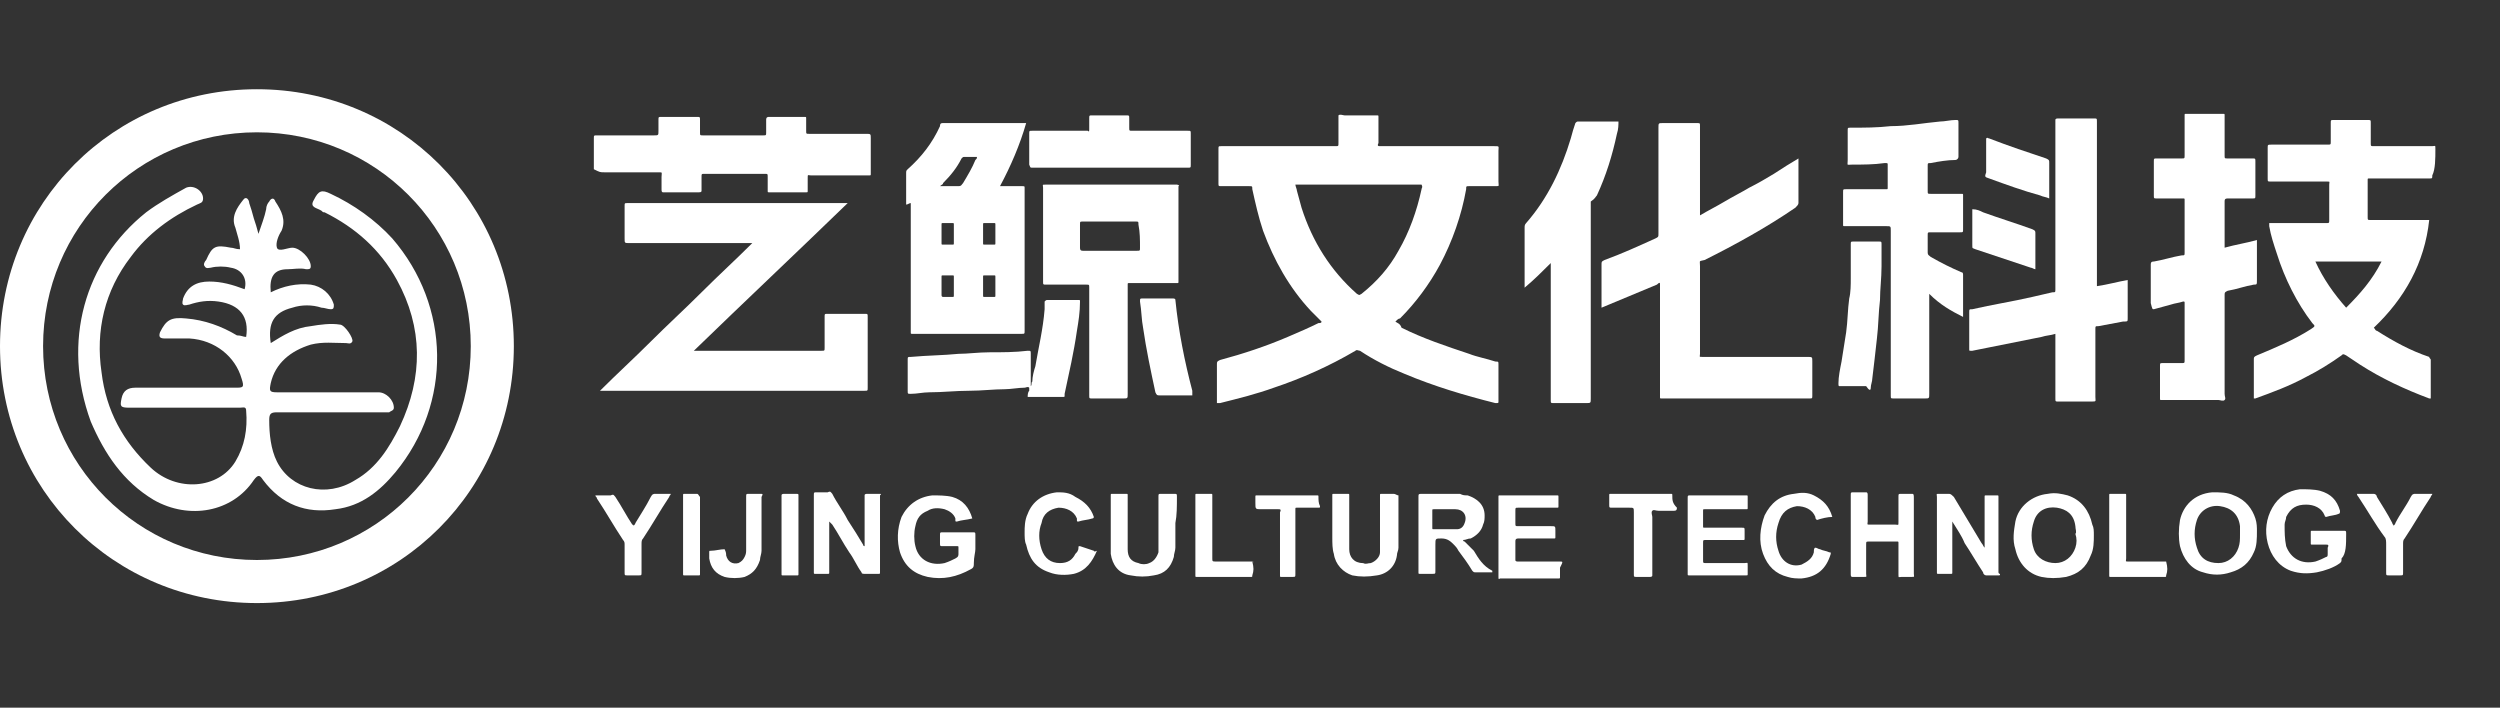
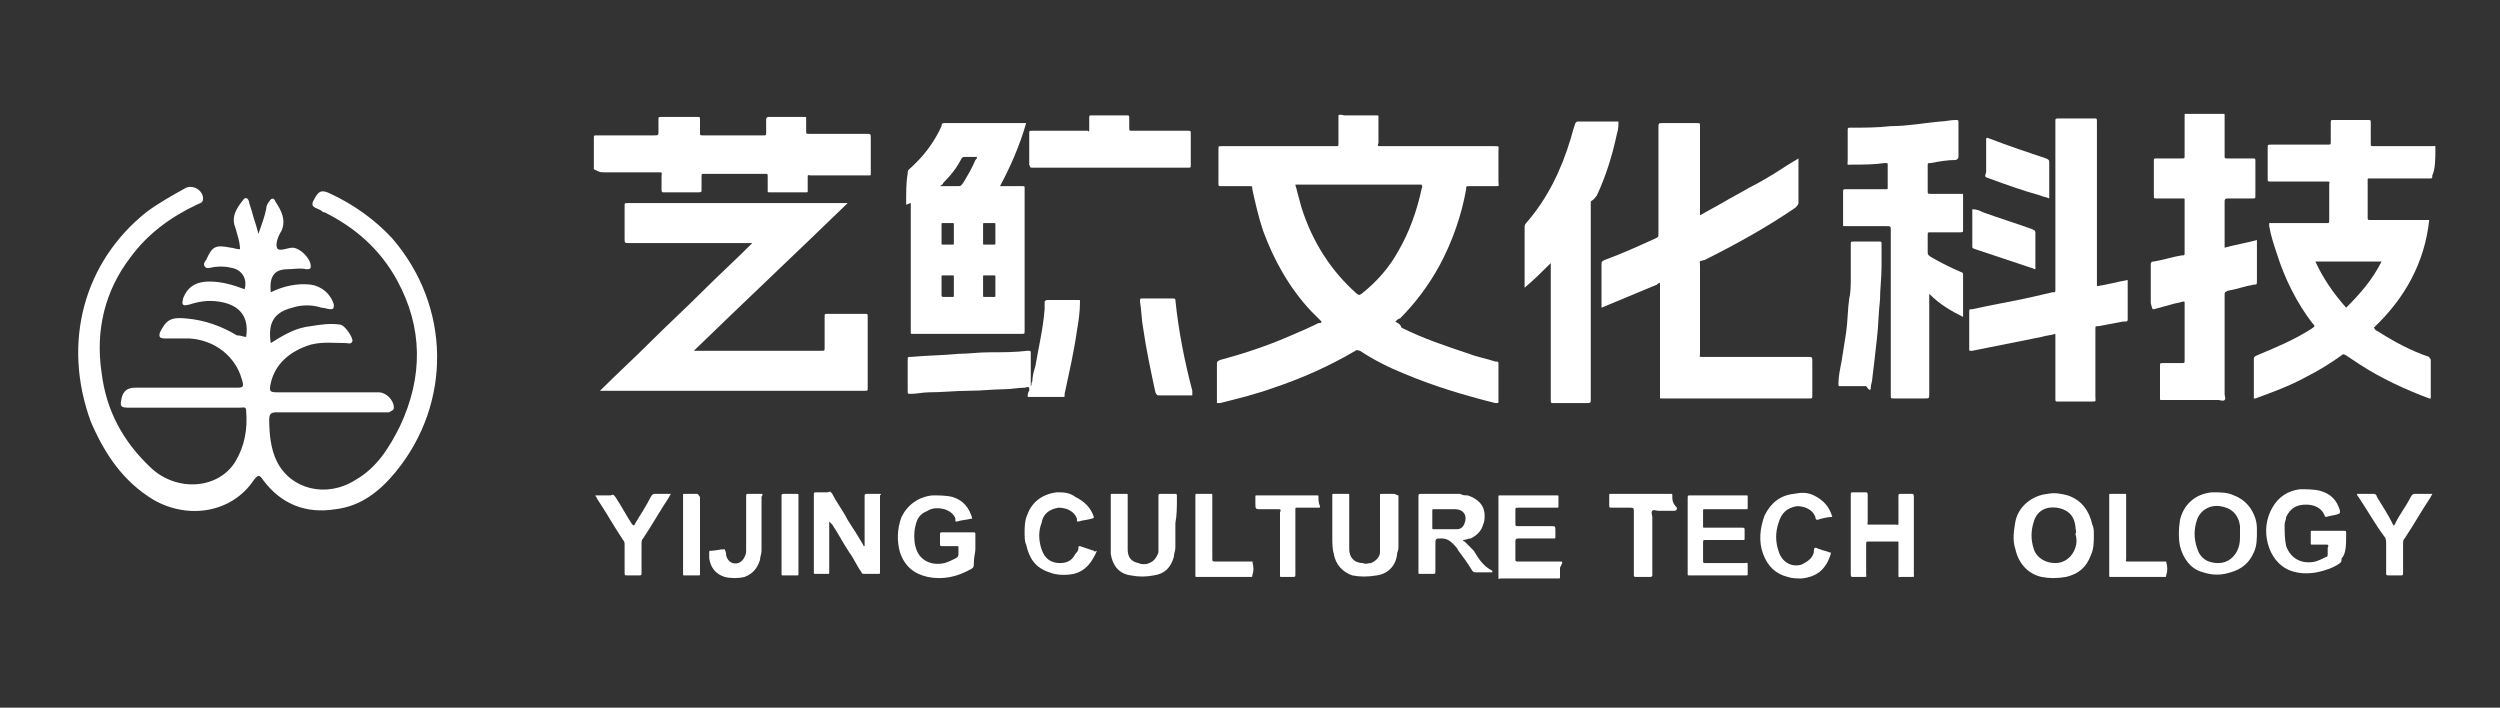
<svg xmlns="http://www.w3.org/2000/svg" version="1.1" id="图层_1" x="0px" y="0px" viewBox="0 0 162.5 46" style="enable-background:new 0 0 162.5 46;" xml:space="preserve">
  <rect x="0" y="0" width="162.5" height="46" fill="#333333" stroke="none" />
  <style type="text/css">
	.st0{fill:#FFFFFF;}
</style>
  <g>
    <g>
      <path class="st0" d="M97.1,9.5c-2.4,0-4.8,0-7.2,0c-0.1,0-0.1,0-0.2,0c-0.1,0-0.2,0-0.1-0.2c0-0.3,0-0.6,0-1c0-0.2,0-0.5,0-0.7    c0-0.1,0-0.1-0.1-0.1c-0.1,0-0.1,0-0.2,0c-0.6,0-1.3,0-1.9,0c-0.1,0-0.3-0.1-0.4,0C87,7.7,87,7.9,87,8c0,0.4,0,0.9,0,1.3    c0,0.2,0,0.2-0.2,0.2c0,0-0.1,0-0.1,0h-3.4c-1.3,0-2.6,0-3.9,0c-0.2,0-0.2,0-0.2,0.2c0,0.7,0,1.5,0,2.2c0,0.2,0,0.2,0.2,0.2    c0.6,0,1.2,0,1.8,0c0.2,0,0.2,0,0.2,0.2c0.2,0.9,0.4,1.8,0.7,2.7c0.7,1.9,1.7,3.7,3.1,5.2c0.2,0.2,0.5,0.5,0.7,0.7    c0,0.1-0.1,0.1-0.2,0.1c-0.6,0.3-1.3,0.6-2,0.9c-1.4,0.6-2.9,1.1-4.4,1.5c-0.2,0.1-0.2,0.1-0.2,0.3c0,0.8,0,1.5,0,2.3    c0,0.1,0,0.1,0,0.2c0.1,0,0.1,0,0.2,0c1.2-0.3,2.4-0.6,3.5-1c1.8-0.6,3.6-1.4,5.3-2.4c0.1-0.1,0.2,0,0.3,0    c0.9,0.6,1.9,1.1,2.9,1.5c1.9,0.8,3.9,1.4,5.9,1.9c0.2,0,0.2,0,0.2-0.1c0-0.8,0-1.6,0-2.4c0-0.2,0-0.2-0.2-0.2    c-0.6-0.2-1.2-0.3-1.7-0.5c-1.5-0.5-3-1-4.4-1.7C91,21,90.8,21,90.7,20.9c0.1-0.1,0.2-0.2,0.3-0.2c1-1,1.9-2.2,2.6-3.5    c0.8-1.5,1.4-3.2,1.7-4.9c0-0.2,0-0.2,0.2-0.2c0.6,0,1.2,0,1.7,0c0.3,0,0.2,0,0.2-0.3c0-0.7,0-1.4,0-2C97.4,9.5,97.5,9.5,97.1,9.5    z M92.4,12.3c-0.3,1.4-0.8,2.8-1.5,4c-0.6,1.1-1.4,2-2.4,2.8c-0.2,0.1-0.1,0.1-0.3,0c-1.7-1.5-2.9-3.4-3.6-5.6    c-0.1-0.4-0.2-0.7-0.3-1.1c0-0.1-0.1-0.3-0.1-0.4h8.2C92.5,12.2,92.4,12.2,92.4,12.3z" />
      <path class="st0" d="M158.3,9.7c0-0.3,0-0.2-0.2-0.2c-1.3,0-2.5,0-3.8,0c-0.2,0-0.2,0-0.2-0.2c0-0.4,0-0.8,0-1.3    c0-0.2,0-0.2-0.2-0.2c-0.7,0-1.5,0-2.2,0c-0.2,0-0.2,0-0.2,0.2c0,0.4,0,0.8,0,1.2c0,0.2,0,0.2-0.2,0.2h-3.6c-0.3,0-0.3,0-0.3,0.2    c0,0.7,0,1.3,0,2c0,0.2,0,0.2,0.2,0.2c0,0,0.1,0,0.1,0c1.2,0,2.3,0,3.5,0c0.3,0,0.2,0,0.2,0.2c0,0.6,0,1.1,0,1.7    c0,0.2,0,0.4,0,0.6c0,0.2,0,0.2-0.2,0.2c0,0-0.1,0-0.1,0c-1.1,0-2.3,0-3.4,0c-0.1,0-0.2,0-0.2,0c0,0.1,0,0.1,0,0.2    c0.1,0.6,0.3,1.2,0.5,1.8c0.5,1.6,1.3,3.2,2.3,4.5c0.2,0.2,0.2,0.2-0.1,0.4c-1.1,0.7-2.3,1.2-3.5,1.7c-0.2,0.1-0.2,0.1-0.2,0.3    c0,0.8,0,1.5,0,2.3c0,0.1,0,0.1,0,0.2c0,0,0.1,0,0.1,0c1.1-0.4,2.2-0.8,3.3-1.4c0.8-0.4,1.6-0.9,2.3-1.4c0.1-0.1,0.1-0.1,0.3,0    c0.3,0.2,0.6,0.4,0.9,0.6c1.4,0.9,2.9,1.6,4.5,2.2c0,0,0.1,0,0.1,0c0,0,0,0,0,0c0-0.8,0-1.7,0-2.5c0-0.1-0.1-0.1-0.1-0.2    c-1.2-0.4-2.3-1-3.4-1.7c-0.1,0-0.1-0.1-0.2-0.2c2-1.9,3.3-4.2,3.6-7c-0.1,0-0.2,0-0.3,0c-1.2,0-2.3,0-3.5,0c-0.2,0-0.2,0-0.2-0.2    c0-0.6,0-1.3,0-1.9c0-0.2,0-0.3,0-0.5c0-0.1,0-0.1,0.1-0.1c0.1,0,0.1,0,0.2,0c1.2,0,2.5,0,3.7,0c0.2,0,0.2,0,0.2-0.2    C158.3,11,158.3,10.3,158.3,9.7z M154.8,17c-0.6,1.2-1.4,2.1-2.3,3c-0.8-0.9-1.5-1.9-2-3H154.8z" />
      <path class="st0" d="M56.1,25.4c0,0,0.1,0,0.1,0c0.2,0,0.2,0,0.2-0.2c0-1.5,0-3.1,0-4.6c0-0.2,0-0.2-0.2-0.2c-0.8,0-1.6,0-2.4,0    c-0.2,0-0.2,0-0.2,0.2c0,0.7,0,1.3,0,2c0,0.2,0,0.2-0.2,0.2c0,0,0,0-0.1,0c-2.7,0-5.3,0-8,0c-0.1,0-0.1,0-0.2,0c0,0,0,0,0,0    c3.3-3.2,6.7-6.4,10-9.6c0,0,0,0,0,0c-0.1,0-0.2,0-0.3,0c-4.4,0-8.8,0-13.2,0c-0.3,0-0.5,0-0.8,0c-0.2,0-0.2,0-0.2,0.2    c0,0.7,0,1.4,0,2.1c0,0.3,0,0.3,0.3,0.3c2.6,0,5.1,0,7.7,0c0.1,0,0.2,0,0.3,0c-1.1,1.1-2.2,2.1-3.3,3.2c-1.1,1.1-2.2,2.1-3.3,3.2    c-1.1,1.1-2.2,2.1-3.3,3.2c0.1,0,0.2,0,0.3,0C44.8,25.4,50.4,25.4,56.1,25.4z" />
      <path class="st0" d="M107.9,18.5c0,2.4,0,4.7,0,7.1c0,0.1,0,0.1,0,0.2c0,0.1,0,0.1,0.1,0.1c0,0,0.1,0,0.1,0c3.2,0,6.4,0,9.5,0    c0.2,0,0.2,0,0.2-0.2c0-0.7,0-1.5,0-2.2c0-0.3,0-0.3-0.3-0.3c-2.3,0-4.5,0-6.8,0c-0.3,0-0.2,0-0.2-0.2c0,0,0,0,0-0.1    c0-1.9,0-3.7,0-5.6c0-0.4-0.1-0.3,0.3-0.4c2-1,4-2.1,5.9-3.4c0.1-0.1,0.2-0.2,0.2-0.3c0-0.9,0-1.8,0-2.7c0-0.1,0-0.1,0-0.2    c-0.5,0.3-1,0.6-1.6,1c-0.5,0.3-1,0.6-1.6,0.9c-0.5,0.3-1.1,0.6-1.6,0.9c-0.5,0.3-1.1,0.6-1.6,0.9c0-0.1,0-0.2,0-0.3    c0-1.8,0-3.7,0-5.5c0-0.2,0-0.2-0.2-0.2c-0.7,0-1.5,0-2.2,0c-0.3,0-0.3,0-0.3,0.3c0,2.3,0,4.6,0,6.9c0,0.2,0,0.2-0.2,0.3    c-1.1,0.5-2.2,1-3.3,1.4c-0.2,0.1-0.2,0.1-0.2,0.3c0,0.9,0,1.7,0,2.6c0,0,0,0.1,0,0.2c1.2-0.5,2.4-1,3.6-1.5    C107.9,18.3,107.9,18.4,107.9,18.5z" />
-       <path class="st0" d="M58.9,13.2c0,0,0,0.1,0,0.1c0.1,0,0.2-0.1,0.3-0.1v8.2c0,0.1,0,0.1,0,0.2c0,0.1,0,0.1,0.1,0.1    c0,0,0.1,0,0.1,0h7c0.2,0,0.2,0,0.2-0.2v-9.2c0,0,0-0.1,0-0.1c0-0.1,0-0.1-0.2-0.1c-0.4,0-0.8,0-1.2,0c-0.1,0-0.1,0-0.2,0    c0.7-1.3,1.3-2.7,1.7-4.1c-0.1,0-0.1,0-0.1,0c-1.8,0-3.5,0-5.3,0c-0.1,0-0.2,0-0.2,0.2c-0.5,1.1-1.2,2-2.1,2.8    c-0.1,0.1-0.1,0.1-0.1,0.3C58.9,11.8,58.9,12.5,58.9,13.2z M63.9,14.6c0-0.1,0-0.1,0.1-0.1c0.2,0,0.4,0,0.6,0c0.1,0,0.1,0,0.1,0.1    c0,0.2,0,0.4,0,0.6c0,0.2,0,0.4,0,0.6c0,0.1,0,0.1-0.1,0.1c-0.2,0-0.4,0-0.6,0c-0.1,0-0.1,0-0.1-0.1C63.9,15.4,63.9,15,63.9,14.6z     M63.9,18c0-0.1,0-0.1,0.1-0.1c0.2,0,0.4,0,0.6,0c0.1,0,0.1,0,0.1,0.1c0,0.2,0,0.4,0,0.6c0,0.2,0,0.4,0,0.6c0,0.1,0,0.1-0.1,0.1    c-0.2,0-0.4,0-0.6,0c-0.1,0-0.1,0-0.1-0.1C63.9,18.8,63.9,18.4,63.9,18z M61.3,11.9c0.5-0.5,0.9-1,1.2-1.6    c0.1-0.1,0.1-0.1,0.2-0.1c0.3,0,0.5,0,0.8,0c0,0.1,0,0.1-0.1,0.2c-0.2,0.5-0.5,1-0.8,1.5c-0.1,0.1-0.1,0.2-0.3,0.2    c-0.4,0-0.8,0-1.2,0C61.2,12,61.3,12,61.3,11.9z M61.2,14.6c0-0.1,0-0.1,0.1-0.1c0.2,0,0.4,0,0.6,0c0.1,0,0.1,0,0.1,0.1    c0,0.2,0,0.4,0,0.6c0,0.2,0,0.4,0,0.6c0,0.1,0,0.1-0.1,0.1c-0.2,0-0.4,0-0.6,0c-0.1,0-0.1,0-0.1-0.1C61.2,15.4,61.2,15,61.2,14.6z     M61.2,18.6c0-0.2,0-0.4,0-0.6c0-0.1,0-0.1,0.1-0.1c0.2,0,0.4,0,0.6,0c0.1,0,0.1,0,0.1,0.1c0,0.4,0,0.8,0,1.2c0,0.1,0,0.1-0.1,0.1    c-0.2,0-0.4,0-0.6,0c-0.1,0-0.1-0.1-0.1-0.1C61.2,19,61.2,18.8,61.2,18.6z" />
+       <path class="st0" d="M58.9,13.2c0,0,0,0.1,0,0.1c0.1,0,0.2-0.1,0.3-0.1v8.2c0,0.1,0,0.1,0,0.2c0,0.1,0,0.1,0.1,0.1    c0,0,0.1,0,0.1,0h7c0.2,0,0.2,0,0.2-0.2v-9.2c0,0,0-0.1,0-0.1c0-0.1,0-0.1-0.2-0.1c-0.4,0-0.8,0-1.2,0c-0.1,0-0.1,0-0.2,0    c0.7-1.3,1.3-2.7,1.7-4.1c-1.8,0-3.5,0-5.3,0c-0.1,0-0.2,0-0.2,0.2c-0.5,1.1-1.2,2-2.1,2.8    c-0.1,0.1-0.1,0.1-0.1,0.3C58.9,11.8,58.9,12.5,58.9,13.2z M63.9,14.6c0-0.1,0-0.1,0.1-0.1c0.2,0,0.4,0,0.6,0c0.1,0,0.1,0,0.1,0.1    c0,0.2,0,0.4,0,0.6c0,0.2,0,0.4,0,0.6c0,0.1,0,0.1-0.1,0.1c-0.2,0-0.4,0-0.6,0c-0.1,0-0.1,0-0.1-0.1C63.9,15.4,63.9,15,63.9,14.6z     M63.9,18c0-0.1,0-0.1,0.1-0.1c0.2,0,0.4,0,0.6,0c0.1,0,0.1,0,0.1,0.1c0,0.2,0,0.4,0,0.6c0,0.2,0,0.4,0,0.6c0,0.1,0,0.1-0.1,0.1    c-0.2,0-0.4,0-0.6,0c-0.1,0-0.1,0-0.1-0.1C63.9,18.8,63.9,18.4,63.9,18z M61.3,11.9c0.5-0.5,0.9-1,1.2-1.6    c0.1-0.1,0.1-0.1,0.2-0.1c0.3,0,0.5,0,0.8,0c0,0.1,0,0.1-0.1,0.2c-0.2,0.5-0.5,1-0.8,1.5c-0.1,0.1-0.1,0.2-0.3,0.2    c-0.4,0-0.8,0-1.2,0C61.2,12,61.3,12,61.3,11.9z M61.2,14.6c0-0.1,0-0.1,0.1-0.1c0.2,0,0.4,0,0.6,0c0.1,0,0.1,0,0.1,0.1    c0,0.2,0,0.4,0,0.6c0,0.2,0,0.4,0,0.6c0,0.1,0,0.1-0.1,0.1c-0.2,0-0.4,0-0.6,0c-0.1,0-0.1,0-0.1-0.1C61.2,15.4,61.2,15,61.2,14.6z     M61.2,18.6c0-0.2,0-0.4,0-0.6c0-0.1,0-0.1,0.1-0.1c0.2,0,0.4,0,0.6,0c0.1,0,0.1,0,0.1,0.1c0,0.4,0,0.8,0,1.2c0,0.1,0,0.1-0.1,0.1    c-0.2,0-0.4,0-0.6,0c-0.1,0-0.1-0.1-0.1-0.1C61.2,19,61.2,18.8,61.2,18.6z" />
      <path class="st0" d="M127.6,20.6c0-0.1,0-0.1,0-0.1c0-0.9,0-1.7,0-2.6c0-0.1,0-0.2-0.1-0.2c-0.7-0.3-1.3-0.6-2-1    c-0.1-0.1-0.2-0.1-0.2-0.3c0-0.4,0-0.8,0-1.1c0-0.2,0-0.2,0.2-0.2c0.6,0,1.3,0,1.9,0c0.2,0,0.2,0,0.2-0.2c0-0.7,0-1.4,0-2.1    c0,0,0-0.1,0-0.1c0-0.1,0-0.1-0.1-0.1c-0.1,0-0.1,0-0.2,0c-0.6,0-1.2,0-1.8,0c-0.2,0-0.2,0-0.2-0.2c0-0.5,0-1.1,0-1.6    c0-0.2,0-0.2,0.2-0.2c0.5-0.1,1.1-0.2,1.6-0.2c0.1,0,0.2-0.1,0.2-0.2c0-0.7,0-1.4,0-2.2c0-0.2,0-0.2-0.2-0.2c-0.3,0-0.7,0.1-1,0.1    c-1.1,0.1-2.1,0.3-3.2,0.3c-0.9,0.1-1.7,0.1-2.6,0.1c-0.2,0-0.2,0-0.2,0.2c0,0.6,0,1.3,0,1.9c0,0.4-0.1,0.3,0.3,0.3    c0.7,0,1.4,0,2.1-0.1c0.2,0,0.2,0,0.2,0.1c0,0.3,0,0.6,0,0.9c0,0.2,0,0.4,0,0.6c0,0.1,0,0.1-0.1,0.1c-0.1,0-0.1,0-0.2,0    c-0.8,0-1.6,0-2.4,0c-0.2,0-0.2,0-0.2,0.2c0,0.7,0,1.3,0,2c0,0,0,0.1,0,0.1c0,0.1,0,0.1,0.1,0.1c0.1,0,0.1,0,0.2,0    c0.8,0,1.7,0,2.5,0c0.3,0,0.3,0,0.3,0.3c0,2.4,0,4.8,0,7.2c0,1.2,0,2.3,0,3.5c0,0.2,0,0.2,0.2,0.2c0.7,0,1.3,0,2,0    c0.3,0,0.3,0,0.3-0.3c0-2.1,0-4.1,0-6.2c0-0.1,0-0.2,0-0.3C126.1,19.8,126.8,20.2,127.6,20.6z" />
      <path class="st0" d="M140,20.1c0.4-0.1,0.7-0.2,1.1-0.3c0.3-0.1,0.5-0.1,0.8-0.2c0.1,0,0.1,0,0.1,0.1c0,0,0,0,0,0.1    c0,1.2,0,2.4,0,3.6c0,0.2,0,0.2-0.2,0.2c-0.4,0-0.8,0-1.2,0c-0.2,0-0.2,0-0.2,0.2c0,0.4,0,0.8,0,1.2c0,0.3,0,0.6,0,0.9    c0,0.1,0,0.1,0.1,0.1c0.1,0,0.1,0,0.2,0c1.2,0,2.3,0,3.5,0c0.1,0,0.3,0.1,0.4,0c0.1-0.1,0-0.2,0-0.4c0-2.1,0-4.3,0-6.4    c0-0.2,0-0.2,0.2-0.3c0.6-0.1,1.1-0.3,1.7-0.4c0.2,0,0.2,0,0.2-0.3c0-0.8,0-1.6,0-2.4c0-0.1,0-0.1,0-0.2c-0.7,0.2-1.4,0.3-2.1,0.5    c0,0,0-0.1,0-0.1c0-1,0-1.9,0-2.9c0-0.1,0-0.2,0.2-0.2c0.5,0,1,0,1.6,0c0.2,0,0.2,0,0.2-0.2c0-0.7,0-1.5,0-2.2    c0-0.2,0-0.2-0.2-0.2c-0.5,0-1,0-1.6,0c-0.2,0-0.2,0-0.2-0.2c0-0.8,0-1.6,0-2.4c0-0.1,0-0.1,0-0.2c0-0.1,0-0.1-0.1-0.1    c0,0-0.1,0-0.1,0c-0.7,0-1.5,0-2.2,0c0,0-0.1,0-0.1,0c-0.1,0-0.1,0-0.1,0.1c0,0.1,0,0.1,0,0.2c0,0.8,0,1.6,0,2.4    c0,0.2,0,0.2-0.2,0.2c-0.5,0-1,0-1.6,0c-0.2,0-0.2,0-0.2,0.2c0,0.7,0,1.5,0,2.2c0,0.2,0,0.2,0.2,0.2c0.5,0,1,0,1.5,0    c0.1,0,0.1,0,0.2,0c0.1,0,0.1,0,0.1,0.1c0,0,0,0.1,0,0.1c0,1.1,0,2.2,0,3.3c0,0.2,0,0.2-0.2,0.2c-0.6,0.1-1.2,0.3-1.8,0.4    c-0.1,0-0.2,0-0.2,0.2c0,0.8,0,1.7,0,2.5C139.9,20.1,139.9,20.1,140,20.1z" />
      <path class="st0" d="M138.3,20.7c0-0.8,0-1.5,0-2.3c0-0.1,0-0.1,0-0.2c-0.6,0.1-1.3,0.3-2,0.4c0-0.1,0-0.2,0-0.3    c0-3.4,0-6.8,0-10.2c0-0.1,0-0.1,0-0.2c0-0.2,0-0.2-0.2-0.2c-0.8,0-1.5,0-2.3,0c-0.1,0-0.2,0-0.2,0.1c0,0.1,0,0.1,0,0.2    c0,1.6,0,3.1,0,4.7c0,2,0,4,0,6.1c0,0.2,0,0.2-0.2,0.2c-0.4,0.1-0.9,0.2-1.3,0.3c-1.3,0.3-2.6,0.5-3.9,0.8c-0.2,0-0.2,0-0.2,0.2    c0,0.8,0,1.5,0,2.3c0,0,0,0.1,0,0.1c0,0.1,0,0.1,0.1,0.1c0,0,0.1,0,0.1,0c1.5-0.3,3-0.6,4.5-0.9c0.3-0.1,0.6-0.1,0.9-0.2    c0,0.1,0,0.2,0,0.3c0,1.3,0,2.6,0,3.9c0,0.2,0,0.2,0.2,0.2c0.7,0,1.4,0,2.1,0c0.4,0,0.3,0,0.3-0.3c0-1.5,0-2.9,0-4.4    c0-0.2,0-0.2,0.2-0.2c0.5-0.1,1.1-0.2,1.6-0.3C138.3,20.9,138.3,20.9,138.3,20.7z" />
-       <path class="st0" d="M76.5,12c-0.1,0-0.1,0-0.2,0h-8.3c-0.3,0-0.2,0-0.2,0.2c0,1.3,0,2.7,0,4c0,0.7,0,1.4,0,2.1    c0,0.2,0,0.2,0.2,0.2c0.3,0,0.5,0,0.8,0h1.8c0.2,0,0.2,0,0.2,0.2c0,0,0,0.1,0,0.1v6.9c0,0.2,0,0.2,0.2,0.2c0.7,0,1.3,0,2,0    c0.3,0,0.3,0,0.3-0.3c0-2.3,0-4.6,0-6.9c0-0.1,0-0.1,0-0.2c0-0.1,0-0.1,0.1-0.1c0.1,0,0.1,0,0.2,0h2.7c0.1,0,0.1,0,0.2,0    c0.1,0,0.1,0,0.1-0.1c0-0.1,0-0.1,0-0.2v-4.9c0-0.4,0-0.8,0-1.1C76.7,12.1,76.6,12,76.5,12z M74.1,16.1c0,0.2,0,0.2-0.2,0.2    c-1.2,0-2.3,0-3.5,0c-0.1,0-0.2,0-0.2-0.2c0-0.5,0-1,0-1.5c0-0.2,0-0.2,0.2-0.2c0.6,0,1.1,0,1.7,0c0.6,0,1.1,0,1.7,0    c0.2,0,0.2,0,0.2,0.2C74.1,15.1,74.1,15.6,74.1,16.1z" />
      <path class="st0" d="M39.3,11.2c1.2,0,2.4,0,3.5,0c0.3,0,0.2,0,0.2,0.3c0,0.3,0,0.5,0,0.8c0,0.1,0,0.2,0.1,0.2c0.8,0,1.6,0,2.3,0    c0.1,0,0.2,0,0.2-0.1c0-0.3,0-0.6,0-0.9c0-0.2,0-0.2,0.2-0.2c0.6,0,1.3,0,1.9,0c0.7,0,1.3,0,2,0c0.2,0,0.2,0,0.2,0.2    c0,0.3,0,0.6,0,0.9c0,0.1,0,0.1,0.1,0.1c0.8,0,1.6,0,2.4,0c0.1,0,0.1,0,0.1-0.1c0-0.3,0-0.6,0-0.8c0-0.3,0-0.2,0.2-0.2    c1.2,0,2.4,0,3.6,0c0.1,0,0.1,0,0.2,0c0.1,0,0.1,0,0.1-0.1c0-0.1,0-0.1,0-0.2c0-0.7,0-1.4,0-2.1c0-0.3,0-0.3-0.3-0.3    c-1.2,0-2.4,0-3.7,0c-0.2,0-0.2,0-0.2-0.2c0-0.3,0-0.5,0-0.8c0-0.1,0-0.1-0.1-0.1c-0.8,0-1.6,0-2.3,0c-0.1,0-0.2,0-0.2,0.2    c0,0.3,0,0.6,0,0.8c0,0.2,0,0.2-0.2,0.2c-1.3,0-2.6,0-3.9,0c-0.2,0-0.2,0-0.2-0.2c0-0.3,0-0.6,0-0.8c0-0.2,0-0.2-0.2-0.2    c-0.8,0-1.5,0-2.3,0c-0.2,0-0.2,0-0.2,0.2c0,0.2,0,0.5,0,0.7c0,0.3,0,0.3-0.3,0.3c-1.2,0-2.5,0-3.7,0c-0.2,0-0.2,0-0.2,0.2    c0,0.7,0,1.4,0,2C39,11.2,39,11.2,39.3,11.2z" />
      <path class="st0" d="M103.8,12.7c0.6-1.3,1-2.6,1.3-4c0.1-0.3,0.1-0.6,0.1-0.8c0,0,0,0-0.1,0c-0.8,0-1.6,0-2.5,0    c-0.1,0-0.1,0-0.2,0.1c-0.1,0.3-0.2,0.6-0.3,1c-0.6,2-1.5,3.9-2.9,5.5c-0.1,0.1-0.1,0.2-0.1,0.3c0,1.3,0,2.6,0,3.8    c0,0,0,0.1,0,0.1c0.6-0.5,1.2-1.1,1.7-1.6c0,0,0,0,0,0c0,0.1,0,0.2,0,0.3c0,2.9,0,5.7,0,8.6c0,0.2,0,0.2,0.2,0.2    c0.7,0,1.4,0,2.1,0c0.3,0,0.3,0,0.3-0.3c0-4.3,0-8.5,0-12.8C103.7,12.9,103.7,12.8,103.8,12.7z" />
      <path class="st0" d="M67.2,10.9c1.7,0,3.3,0,5,0c1.7,0,3.3,0,5,0c0.2,0,0.2,0,0.2-0.2c0-0.7,0-1.4,0-2c0-0.2,0-0.2-0.2-0.2    c-0.4,0-0.8,0-1.2,0c-0.8,0-1.6,0-2.4,0c-0.2,0-0.2,0-0.2-0.2c0-0.2,0-0.4,0-0.6c0-0.2,0-0.2-0.2-0.2c-0.7,0-1.5,0-2.2,0    c-0.2,0-0.2,0-0.2,0.2c0,0.2,0,0.5,0,0.7c0,0.1,0,0.2-0.1,0.1c-0.1,0-0.1,0-0.2,0c-1.1,0-2.3,0-3.4,0c-0.2,0-0.2,0-0.2,0.2    c0,0.7,0,1.3,0,2C67,10.9,66.9,10.9,67.2,10.9z" />
      <path class="st0" d="M66.9,25.2c0,0.1,0,0.1,0,0.2c-0.1,0.1-0.1,0.3-0.1,0.4c0,0,0,0,0.1,0c0.7,0,1.4,0,2.2,0c0.1,0,0.1,0,0.1-0.1    c0,0,0-0.1,0-0.1c0.3-1.4,0.6-2.7,0.8-4.1c0.1-0.6,0.2-1.2,0.2-1.9c0-0.1,0-0.1-0.1-0.1c-0.7,0-1.3,0-2,0c-0.1,0-0.1,0-0.2,0.1    c0,0.2,0,0.3,0,0.5c-0.1,1.3-0.4,2.5-0.6,3.7c-0.1,0.3-0.2,0.7-0.2,1c-0.1,0.1,0,0.2-0.1,0.3c0-0.7,0-1.4,0-2.1    c0-0.2,0-0.2-0.2-0.2c-0.8,0.1-1.7,0.1-2.5,0.1c-0.7,0-1.4,0.1-2,0.1c-1,0.1-2,0.1-3.1,0.2c-0.2,0-0.2,0-0.2,0.2c0,0.7,0,1.4,0,2    c0,0.2,0,0.2,0.2,0.2c0.4,0,0.8-0.1,1.2-0.1c0.9,0,1.7-0.1,2.6-0.1c0.8,0,1.6-0.1,2.3-0.1c0.4,0,0.9-0.1,1.3-0.1    C66.7,25.2,66.8,25.1,66.9,25.2z" />
      <path class="st0" d="M121.6,25.2c0-0.2,0.1-0.4,0.1-0.6c0.1-0.8,0.2-1.7,0.3-2.6c0.1-0.8,0.1-1.7,0.2-2.5c0-0.7,0.1-1.4,0.1-2.2    c0,0,0,0,0,0c0-0.5,0-0.9,0-1.4c0-0.2,0-0.2-0.2-0.2c-0.5,0-1,0-1.6,0c-0.2,0-0.2,0-0.2,0.2c0,0.7,0,1.5,0,2.2    c0,0.4,0,0.9-0.1,1.3c-0.1,0.7-0.1,1.5-0.2,2.2c-0.1,0.6-0.2,1.3-0.3,1.9c-0.1,0.5-0.2,1-0.2,1.4c0,0.2,0,0.2,0.1,0.2    c0.6,0,1.1,0,1.7,0C121.5,25.4,121.6,25.4,121.6,25.2z" />
      <path class="st0" d="M57.1,32.1c-0.2,0-0.5,0-0.7,0c-0.1,0-0.2,0-0.2,0.1c0,0,0,0.1,0,0.1c0,1,0,2,0,3c0,0.1,0,0.1,0,0.2    c-0.1,0-0.1-0.1-0.1-0.1c-0.3-0.5-0.6-1-1-1.6c-0.3-0.6-0.7-1.1-1-1.7c-0.1-0.1-0.1-0.2-0.3-0.1c-0.2,0-0.5,0-0.7,0    c-0.2,0-0.2,0-0.2,0.2c0,0,0,0,0,0c0,1.6,0,3.2,0,4.8c0,0.1,0,0.1,0,0.2c0,0.1,0,0.1,0.1,0.1c0.3,0,0.6,0,0.8,0    c0.1,0,0.1,0,0.1-0.1c0-0.1,0-0.1,0-0.2c0-1,0-1.9,0-2.9c0-0.1,0-0.1,0-0.2c0.1,0.1,0.1,0.1,0.2,0.2c0.4,0.6,0.7,1.2,1.1,1.8    c0.3,0.4,0.5,0.9,0.8,1.3c0,0.1,0.1,0.1,0.2,0.1c0.3,0,0.6,0,0.9,0c0.1,0,0.1,0,0.1-0.1c0-0.1,0-0.1,0-0.2c0-1.3,0-2.5,0-3.8    c0-0.3,0-0.7,0-1C57.3,32.1,57.3,32.1,57.1,32.1z" />
-       <path class="st0" d="M129.9,37.2c0-1.6,0-3.2,0-4.8c0,0,0-0.1,0-0.1c0-0.1,0-0.1-0.1-0.1c-0.2,0-0.5,0-0.7,0c-0.1,0-0.1,0-0.1,0.1    c0,0.1,0,0.1,0,0.2c0,1,0,2,0,2.9c0,0.1,0,0.1,0,0.2c0,0,0,0,0,0c-0.1-0.1-0.1-0.2-0.2-0.3c-0.6-1-1.2-2-1.8-3    c-0.1-0.1-0.2-0.2-0.3-0.2c-0.2,0-0.4,0-0.6,0c-0.3,0-0.2,0-0.2,0.2c0,1.6,0,3.2,0,4.8c0,0,0,0.1,0,0.1c0,0.1,0,0.1,0.1,0.1    c0.3,0,0.5,0,0.8,0c0.1,0,0.1,0,0.1-0.1c0-0.1,0-0.1,0-0.2c0-1,0-1.9,0-2.9c0-0.1,0-0.1,0-0.2c0.3,0.5,0.6,0.9,0.8,1.4    c0.4,0.6,0.8,1.3,1.2,1.9c0,0.1,0.1,0.2,0.2,0.2c0.3,0,0.6,0,0.8,0c0.1,0,0.1,0,0.1-0.1C129.9,37.3,129.9,37.2,129.9,37.2z" />
      <path class="st0" d="M95.8,35.8c-0.2-0.2-0.4-0.4-0.6-0.6c0,0-0.1,0-0.1-0.1c0.2,0,0.3-0.1,0.5-0.1c0.4-0.2,0.7-0.5,0.8-0.9    c0.1-0.2,0.1-0.4,0.1-0.6c0-0.7-0.5-1.1-1.1-1.3c-0.2,0-0.3,0-0.5-0.1c-0.8,0-1.6,0-2.4,0c-0.3,0-0.3,0-0.3,0.2v4.8    c0,0,0,0.1,0,0.1c0,0.1,0,0.1,0.1,0.1c0.3,0,0.5,0,0.8,0c0.2,0,0.2,0,0.2-0.2c0-0.6,0-1.1,0-1.7c0-0.4,0-0.4,0.4-0.4    c0.4,0,0.6,0.2,0.8,0.4c0.1,0.1,0.2,0.2,0.3,0.4c0.3,0.4,0.6,0.8,0.9,1.3c0.1,0.1,0.1,0.1,0.2,0.1c0.4,0,0.7,0,1.1,0    c0-0.1,0-0.1,0-0.1C96.4,36.8,96.1,36.3,95.8,35.8z M93.2,34.4c-0.1,0-0.1,0-0.1-0.1c0-0.4,0-0.8,0-1.1c0-0.1,0-0.1,0.1-0.1    c0.2,0,0.5,0,0.7,0v0c0.2,0,0.4,0,0.7,0c0.5,0,0.8,0.4,0.6,0.9c-0.1,0.3-0.3,0.4-0.5,0.4C94.3,34.4,93.7,34.4,93.2,34.4z" />
      <path class="st0" d="M152.5,34.7c0-0.2,0-0.2-0.2-0.2c-0.3,0-0.7,0-1,0c-0.2,0-0.4,0-0.5,0c-0.2,0-0.3,0-0.5,0    c-0.1,0-0.1,0-0.1,0.1c0,0.2,0,0.5,0,0.7c0,0.1,0,0.1,0.1,0.1c0,0,0.1,0,0.1,0c0.3,0,0.6,0,0.8,0c0.1,0,0.2,0,0.1,0.2    c0,0.1,0,0.3,0,0.4c0,0.1,0,0.2-0.1,0.2c-0.2,0.1-0.4,0.2-0.7,0.3c-0.9,0.2-1.6-0.2-1.9-1c-0.1-0.5-0.1-0.9-0.1-1.4    c0-0.2,0.1-0.3,0.1-0.5c0.3-0.6,0.7-0.8,1.3-0.8c0.5,0,1,0.2,1.2,0.7c0,0.1,0.1,0.1,0.1,0.1c0.3-0.1,0.6-0.1,0.8-0.2    c0.1,0,0.1-0.1,0.1-0.2c-0.2-0.7-0.6-1.1-1.3-1.3c-0.4-0.1-0.9-0.1-1.3-0.1c-0.8,0.1-1.4,0.5-1.8,1.2c-0.4,0.7-0.5,1.5-0.3,2.3    c0.2,0.8,0.7,1.5,1.5,1.8c0.6,0.2,1.1,0.2,1.7,0.1c0.5-0.1,1.1-0.3,1.5-0.6c0.1-0.1,0.1-0.1,0.1-0.3    C152.5,36,152.5,35.4,152.5,34.7z" />
      <path class="st0" d="M77.5,25.4c-0.5-1.9-0.9-3.9-1.1-5.9c0-0.1-0.1-0.1-0.2-0.1c-0.6,0-1.3,0-1.9,0c-0.2,0-0.2,0-0.2,0.2    c0.1,0.6,0.1,1.2,0.2,1.7c0.2,1.4,0.5,2.8,0.8,4.2c0.1,0.2,0.1,0.2,0.3,0.2c0.6,0,1.3,0,1.9,0c0.1,0,0.1,0,0.2,0c0,0,0,0,0-0.1    C77.5,25.6,77.5,25.5,77.5,25.4z" />
      <path class="st0" d="M63.4,35.7c0-0.3,0-0.6,0-0.9c0-0.2,0-0.2-0.2-0.2c0,0,0,0,0,0c-0.6,0-1.3,0-1.9,0c-0.2,0-0.2,0-0.2,0.2    c0,0.2,0,0.3,0,0.5c0,0.2,0,0.2,0.2,0.2c0.3,0,0.6,0,0.9,0c0.1,0,0.1,0,0.1,0.1c0,0.1,0,0.2,0,0.4c0,0.1,0,0.2-0.2,0.3    c-0.2,0.1-0.4,0.2-0.7,0.3c-0.9,0.2-1.7-0.2-1.9-1.1c-0.1-0.4-0.1-0.9,0-1.3c0.1-0.5,0.3-0.8,0.8-1c0.3-0.2,0.7-0.2,1.1-0.1    c0.3,0.1,0.6,0.3,0.7,0.6c0,0,0,0.1,0,0.1c0,0.1,0,0.1,0.1,0.1c0.3-0.1,0.6-0.1,1-0.2c-0.2-0.7-0.6-1.2-1.3-1.4    c-0.4-0.1-0.9-0.1-1.3-0.1c-0.9,0.1-1.6,0.6-2,1.4c-0.3,0.8-0.3,1.6-0.1,2.3c0.3,0.9,0.9,1.4,1.8,1.6c1,0.2,1.9,0,2.8-0.5    c0.2-0.1,0.2-0.2,0.2-0.4C63.3,36.2,63.4,35.9,63.4,35.7z" />
      <path class="st0" d="M145.2,32.2c-0.4-0.2-0.9-0.2-1.4-0.2c-1.2,0.1-1.9,0.9-2.1,1.8c-0.1,0.6-0.1,1.2,0,1.7    c0.2,0.8,0.7,1.5,1.5,1.7c0.6,0.2,1.2,0.2,1.8,0c0.7-0.2,1.2-0.6,1.5-1.3c0.2-0.4,0.2-0.9,0.2-1.4c0-0.2,0-0.5-0.1-0.8    C146.4,33.1,146,32.5,145.2,32.2z M145.5,35.6c-0.2,0.6-0.7,1-1.3,1c-0.7,0-1.2-0.3-1.4-1c-0.2-0.6-0.2-1.2,0-1.8    c0.2-0.6,0.8-1,1.5-0.9c0.7,0.1,1.2,0.5,1.3,1.3c0,0.2,0,0.3,0,0.5C145.6,35.1,145.6,35.3,145.5,35.6z" />
      <path class="st0" d="M136,34.1c-0.2-0.9-0.7-1.6-1.6-1.9c-0.4-0.1-0.8-0.2-1.3-0.1c-1,0.1-1.9,0.8-2.1,1.8c-0.1,0.6-0.2,1.2,0,1.8    c0.2,0.9,0.8,1.6,1.7,1.8c0.5,0.1,1,0.1,1.6,0c0.8-0.2,1.3-0.6,1.6-1.4c0.2-0.4,0.2-0.9,0.2-1.3C136.1,34.5,136.1,34.3,136,34.1z     M134.9,35.6c-0.2,0.6-0.7,1-1.3,1c-0.6,0-1.2-0.3-1.4-0.9c-0.2-0.6-0.2-1.2,0-1.8c0.2-0.7,0.8-1,1.5-0.9c0.6,0.1,1.1,0.4,1.2,1.2    c0,0.2,0.1,0.4,0,0.5C135,35,135,35.3,134.9,35.6z" />
      <path class="st0" d="M124.3,32.1c-0.2,0-0.5,0-0.7,0c-0.2,0-0.2,0-0.2,0.2c0,0.5,0,1.1,0,1.6c0,0.3,0,0.2-0.2,0.2    c-0.5,0-1.1,0-1.6,0c-0.3,0-0.2,0-0.2-0.2c0-0.1,0-0.1,0-0.2c0-0.5,0-1,0-1.5c0-0.1,0-0.2-0.1-0.2c-0.3,0-0.5,0-0.8,0    c-0.2,0-0.2,0-0.2,0.2c0,0,0,0.1,0,0.1c0,0.8,0,1.6,0,2.4c0,0.4,0,0.8,0,1.2c0,0.5,0,0.9,0,1.4c0,0.1,0,0.2,0.1,0.2    c0.2,0,0.5,0,0.7,0c0.3,0,0.2,0,0.2-0.2c0-0.6,0-1.2,0-1.9c0-0.2,0-0.2,0.2-0.2c0.3,0,0.6,0,1,0c0.3,0,0.5,0,0.8,0    c0.1,0,0.1,0,0.1,0.1c0,0.1,0,0.1,0,0.2c0,0.6,0,1.2,0,1.8c0,0.3,0,0.2,0.2,0.2c0.2,0,0.4,0,0.6,0c0.3,0,0.2,0,0.2-0.2    c0-1.6,0-3.2,0-4.8c0,0,0-0.1,0-0.1C124.4,32.2,124.4,32.1,124.3,32.1z" />
      <path class="st0" d="M113.6,36.8c0-0.3,0-0.2-0.2-0.2c0,0-0.1,0-0.1,0c-0.8,0-1.6,0-2.4,0c-0.2,0-0.2,0-0.2-0.2c0-0.4,0-0.7,0-1.1    c0-0.2,0-0.2,0.2-0.2c0.6,0,1.3,0,1.9,0c0.2,0,0.3,0,0.5,0c0.1,0,0.1,0,0.1-0.1c0-0.2,0-0.4,0-0.5c0-0.2,0-0.2-0.2-0.2    c-0.7,0-1.5,0-2.2,0c-0.1,0-0.1,0-0.2,0c-0.1,0-0.1,0-0.1-0.1c0-0.3,0-0.6,0-1c0-0.1,0-0.1,0.1-0.1c0,0,0.1,0,0.1,0    c0.8,0,1.6,0,2.4,0c0.1,0,0.1,0,0.2,0c0.1,0,0.1,0,0.1-0.1c0-0.2,0-0.5,0-0.7c0-0.1,0-0.1-0.1-0.1c0,0-0.1,0-0.1,0    c-1.2,0-2.3,0-3.5,0c-0.2,0-0.2,0-0.2,0.2c0,0.8,0,1.6,0,2.4c0,0.7,0,1.4,0,2.1c0,0.1,0,0.3,0,0.4c0,0.1,0,0.1,0.1,0.1    c0,0,0.1,0,0.1,0c1.2,0,2.4,0,3.5,0c0,0,0.1,0,0.1,0c0.1,0,0.1,0,0.1-0.1C113.6,37.1,113.6,36.9,113.6,36.8z" />
      <path class="st0" d="M101.4,36.5c-0.6,0-1.2,0-1.8,0c-0.3,0-0.6,0-0.9,0c-0.1,0-0.2,0-0.2-0.1c0-0.4,0-0.8,0-1.2    c0-0.1,0-0.2,0.2-0.2c0.5,0,0.9,0,1.4,0c0.3,0,0.6,0,0.9,0c0.1,0,0.1,0,0.1-0.1c0-0.1,0-0.3,0-0.4c0-0.3,0-0.3-0.3-0.3    c-0.7,0-1.4,0-2.1,0c-0.2,0-0.2,0-0.2-0.2c0-0.3,0-0.5,0-0.8c0-0.2,0-0.2,0.2-0.2c0.6,0,1.1,0,1.7,0c0.3,0,0.5,0,0.8,0    c0.1,0,0.1,0,0.1-0.1c0-0.2,0-0.4,0-0.6c0-0.1,0-0.1-0.1-0.1c0,0-0.1,0-0.1,0c-1.2,0-2.3,0-3.5,0c0,0-0.1,0-0.1,0    c-0.1,0-0.1,0-0.1,0.1c0,0.1,0,0.1,0,0.2c0,0.8,0,1.6,0,2.4c0,0.8,0,1.6,0,2.4c0,0.1,0,0.1,0,0.2c0,0.1,0,0.2,0.1,0.1    c0,0,0.1,0,0.1,0c1.2,0,2.4,0,3.6,0c0,0,0.1,0,0.1,0c0.1,0,0.1,0,0.1-0.1c0-0.2,0-0.4,0-0.6C101.6,36.5,101.6,36.5,101.4,36.5z" />
      <path class="st0" d="M90.6,32.1c-0.3,0-0.5,0-0.8,0c-0.1,0-0.1,0-0.1,0.1c0,0.1,0,0.1,0,0.2c0,0.9,0,1.9,0,2.8c0,0.2,0,0.5,0,0.7    c0,0.3-0.3,0.6-0.6,0.7c-0.2,0-0.3,0.1-0.5,0c-0.6,0-0.9-0.4-0.9-0.9c0,0,0-0.1,0-0.1c0-1.1,0-2.1,0-3.2c0-0.1,0-0.1,0-0.2    c0-0.1,0-0.1-0.1-0.1c-0.3,0-0.6,0-0.9,0c-0.1,0-0.1,0-0.1,0.1c0,0,0,0.1,0,0.1c0,0.9,0,1.7,0,2.6c0,0.4,0,0.8,0.1,1.1    c0.1,0.7,0.6,1.2,1.2,1.4c0.5,0.1,1,0.1,1.6,0c0.7-0.1,1.2-0.6,1.3-1.3c0-0.2,0.1-0.3,0.1-0.5c0-0.6,0-1.1,0-1.7c0,0,0,0,0,0    c0-0.6,0-1.2,0-1.7C90.8,32.2,90.7,32.1,90.6,32.1z" />
      <path class="st0" d="M76.5,32.3c0-0.2,0-0.2-0.2-0.2c-0.3,0-0.5,0-0.8,0c-0.2,0-0.2,0-0.2,0.2c0,0,0,0.1,0,0.1c0,0.9,0,1.8,0,2.8    c0,0.2,0,0.5,0,0.7c-0.1,0.3-0.3,0.6-0.6,0.7c-0.2,0.1-0.5,0.1-0.7,0c-0.5-0.1-0.7-0.4-0.7-0.9c0-0.2,0-0.5,0-0.7    c0-0.9,0-1.7,0-2.6c0-0.1,0-0.1,0-0.2c0-0.1,0-0.1-0.1-0.1c-0.3,0-0.6,0-0.9,0c-0.1,0-0.1,0-0.1,0.1c0,0.1,0,0.1,0,0.2    c0,0.9,0,1.8,0,2.6c0,0.3,0,0.7,0,1c0.1,0.7,0.5,1.3,1.3,1.4c0.5,0.1,1,0.1,1.5,0c0.7-0.1,1.1-0.5,1.3-1.2c0-0.2,0.1-0.4,0.1-0.6    c0-0.5,0-1.1,0-1.6C76.5,33.5,76.5,32.9,76.5,32.3z" />
      <path class="st0" d="M116.8,32.9c0.5,0,1,0.2,1.2,0.7c0,0.1,0,0.1,0.1,0.2c0.3-0.1,0.7-0.2,1-0.2c-0.2-0.7-0.6-1.1-1.2-1.4    c-0.4-0.2-0.8-0.2-1.3-0.1c-0.9,0.1-1.5,0.6-1.9,1.4c-0.3,0.8-0.4,1.7-0.1,2.5c0.3,0.8,0.8,1.3,1.6,1.5c0.3,0.1,0.6,0.1,0.9,0.1    c1-0.1,1.6-0.6,1.9-1.6c0-0.1,0-0.1-0.1-0.1c-0.2-0.1-0.4-0.1-0.6-0.2c-0.1,0-0.2-0.1-0.3-0.1c-0.1,0-0.1,0.2-0.1,0.3    c-0.1,0.4-0.4,0.6-0.8,0.8c-0.7,0.2-1.3-0.2-1.5-0.9c-0.2-0.6-0.2-1.2,0-1.8C115.8,33.3,116.2,33,116.8,32.9z" />
      <path class="st0" d="M71.1,35.8c-0.3-0.1-0.6-0.2-0.9-0.3c-0.1,0-0.1,0-0.1,0.1c0,0.2-0.1,0.3-0.2,0.4c-0.2,0.4-0.5,0.6-1,0.6    c-0.6,0-1-0.3-1.2-0.9c-0.2-0.6-0.2-1.2,0-1.7c0.1-0.6,0.5-0.9,1.1-1c0.5,0,1,0.2,1.2,0.7c0,0,0,0.1,0,0.1c0,0.1,0,0.1,0.1,0.1    c0.3-0.1,0.6-0.1,0.9-0.2c0.1,0,0.1-0.1,0.1-0.1c-0.2-0.6-0.6-1-1.2-1.3C69.5,32,69.1,32,68.7,32c-0.9,0.1-1.6,0.6-1.9,1.4    c-0.2,0.4-0.2,0.9-0.2,1.2c0,0.3,0,0.6,0.1,0.8c0.2,0.9,0.6,1.5,1.5,1.8c0.5,0.2,1.1,0.2,1.6,0.1c0.8-0.2,1.2-0.8,1.5-1.5    C71.1,35.9,71.1,35.8,71.1,35.8z" />
      <path class="st0" d="M129.3,11.6c1.1,0.4,2.2,0.8,3.3,1.1c0.2,0.1,0.4,0.1,0.6,0.2c0-0.1,0-0.1,0-0.2c0-0.7,0-1.4,0-2.1    c0-0.2,0-0.2-0.2-0.3c-1.2-0.4-2.4-0.8-3.7-1.3c-0.1,0-0.1-0.1-0.2,0c0,0.1,0,0.1,0,0.2c0,0.7,0,1.4,0,2    C129,11.5,129,11.5,129.3,11.6z" />
      <path class="st0" d="M128.2,15.9c0,0.3,0,0.2,0.2,0.3c1.2,0.4,2.4,0.8,3.6,1.2c0.1,0,0.2,0.1,0.3,0.1c0-0.1,0-0.1,0-0.2    c0-0.7,0-1.4,0-2.1c0-0.2,0-0.2-0.2-0.3c-1.1-0.4-2.1-0.7-3.2-1.1c-0.2-0.1-0.4-0.2-0.7-0.2c0,0.1,0,0.2,0,0.2    C128.2,14.5,128.2,15.2,128.2,15.9z" />
      <path class="st0" d="M42.6,32.1c-0.1,0-0.2,0-0.3,0.2c-0.3,0.6-0.7,1.2-1,1.7c0,0.1-0.1,0.1-0.1,0.2c0-0.1-0.1-0.1-0.1-0.1    c-0.4-0.6-0.7-1.2-1.1-1.8c-0.1-0.1-0.1-0.2-0.3-0.1c-0.3,0-0.6,0-0.9,0c0,0-0.1,0-0.1,0c0,0.1,0.1,0.1,0.1,0.2    c0.6,0.9,1.1,1.8,1.7,2.7c0.1,0.1,0.1,0.2,0.1,0.3c0,0.6,0,1.2,0,1.8c0,0.2,0,0.2,0.2,0.2c0.2,0,0.5,0,0.7,0c0.2,0,0.2,0,0.2-0.2    c0-0.6,0-1.2,0-1.8c0-0.2,0-0.3,0.1-0.4c0.6-0.9,1.1-1.8,1.7-2.7c0-0.1,0.1-0.1,0.1-0.2C43.3,32.1,43,32.1,42.6,32.1z" />
      <path class="st0" d="M157.8,32.1c-0.3,0-0.6,0-0.8,0c-0.1,0-0.2,0-0.3,0.2c-0.3,0.6-0.7,1.1-1,1.7c0,0.1-0.1,0.1-0.1,0.2    c0-0.1-0.1-0.1-0.1-0.2c-0.3-0.6-0.7-1.2-1-1.7c0-0.1-0.1-0.2-0.2-0.2c-0.4,0-0.7,0-1.1,0c0,0.1,0.1,0.2,0.1,0.2    c0.6,0.9,1.1,1.8,1.7,2.6c0.1,0.1,0.1,0.3,0.1,0.5c0,0.6,0,1.2,0,1.8c0,0.2,0,0.2,0.2,0.2c0.2,0,0.5,0,0.7,0c0.2,0,0.2,0,0.2-0.2    c0-0.6,0-1.2,0-1.8c0-0.2,0-0.3,0.1-0.4c0.6-0.9,1.1-1.8,1.7-2.7c0-0.1,0.1-0.1,0.1-0.2C157.9,32.1,157.9,32.1,157.8,32.1z" />
      <path class="st0" d="M108.7,32.2c0-0.1,0-0.1-0.1-0.1c0,0-0.1,0-0.1,0c-1.2,0-2.5,0-3.7,0c0,0-0.1,0-0.1,0c-0.1,0-0.1,0-0.1,0.1    c0,0.2,0,0.4,0,0.6c0,0.2,0,0.2,0.2,0.2c0.4,0,0.8,0,1.1,0c0.3,0,0.3,0,0.3,0.3c0,0.6,0,1.3,0,1.9c0,0.7,0,1.4,0,2.1    c0,0.2,0,0.2,0.2,0.2c0.3,0,0.5,0,0.8,0c0.1,0,0.2,0,0.2-0.1c0,0,0-0.1,0-0.1c0-1.2,0-2.5,0-3.7c0-0.1-0.1-0.3,0-0.4    c0.1-0.1,0.2,0,0.4,0c0.3,0,0.7,0,1,0c0.1,0,0.2,0,0.2-0.2C108.7,32.7,108.7,32.5,108.7,32.2z" />
      <path class="st0" d="M85.7,32.3c0-0.1,0-0.1-0.1-0.1c0,0-0.1,0-0.1,0c-1.2,0-2.5,0-3.7,0c0,0-0.1,0-0.1,0c-0.1,0-0.1,0-0.1,0.1    c0,0.1,0,0.3,0,0.4c0,0.4,0,0.4,0.4,0.4c0.4,0,0.7,0,1.1,0c0.1,0,0.2,0,0.1,0.2c0,0,0,0.1,0,0.1c0,1.1,0,2.2,0,3.2    c0,0.3,0,0.5,0,0.8c0,0.1,0,0.1,0.1,0.1c0.2,0,0.5,0,0.7,0c0.2,0,0.2,0,0.2-0.2c0-0.7,0-1.3,0-2c0-0.7,0-1.3,0-2    c0-0.1,0-0.1,0-0.2c0-0.1,0-0.1,0.1-0.1c0.1,0,0.1,0,0.2,0c0.4,0,0.8,0,1.2,0c0.1,0,0.1,0,0.1-0.1C85.7,32.7,85.7,32.5,85.7,32.3z    " />
      <path class="st0" d="M49.4,32.1c-0.2,0-0.5,0-0.7,0c-0.2,0-0.2,0-0.2,0.2c0,0,0,0.1,0,0.1c0,1.1,0,2.2,0,3.3c0,0.2,0,0.3-0.1,0.5    c-0.1,0.2-0.2,0.3-0.4,0.4c-0.4,0.1-0.7-0.1-0.8-0.5c0-0.1,0-0.2-0.1-0.4c-0.3,0-0.6,0.1-0.9,0.1c-0.1,0-0.1,0-0.1,0.1    c0,0.1,0,0.3,0,0.4c0.1,0.6,0.4,1,1,1.2c0.4,0.1,0.9,0.1,1.3,0c0.5-0.2,0.8-0.5,1-1.1c0-0.2,0.1-0.4,0.1-0.6c0-1.2,0-2.3,0-3.5    C49.6,32.1,49.6,32.1,49.4,32.1z" />
      <path class="st0" d="M81.4,36.5c-0.1,0-0.1,0-0.2,0c-0.7,0-1.4,0-2.1,0c-0.3,0-0.3,0-0.3-0.2c0-1.3,0-2.6,0-3.9c0-0.1,0-0.1,0-0.2    c0-0.1,0-0.1-0.1-0.1c-0.3,0-0.6,0-0.9,0c-0.1,0-0.1,0-0.1,0.1c0,0.1,0,0.1,0,0.2c0,0.8,0,1.6,0,2.4c0,0.8,0,1.6,0,2.4    c0,0.1,0,0.1,0,0.2c0,0.1,0,0.1,0.1,0.1c0,0,0.1,0,0.1,0c1.1,0,2.2,0,3.3,0c0,0,0.1,0,0.1,0c0.1,0,0.1,0,0.1-0.1    C81.5,37.1,81.5,36.9,81.4,36.5C81.5,36.6,81.5,36.5,81.4,36.5z" />
      <path class="st0" d="M140.8,36.5c-0.1,0-0.1,0-0.2,0c-0.7,0-1.4,0-2.2,0c-0.3,0-0.2,0-0.2-0.2c0-1.3,0-2.6,0-3.9    c0-0.1,0-0.1,0-0.2c0-0.1,0-0.1-0.1-0.1c-0.3,0-0.6,0-0.9,0c-0.1,0-0.1,0-0.1,0.1c0,0.1,0,0.1,0,0.2c0,0.8,0,1.6,0,2.4    c0,0.8,0,1.6,0,2.4c0,0.1,0,0.1,0,0.2c0,0.1,0,0.1,0.1,0.1c0,0,0.1,0,0.1,0c1.1,0,2.2,0,3.3,0c0,0,0.1,0,0.1,0    c0.1,0,0.1,0,0.1-0.1C140.9,37.1,140.9,36.9,140.8,36.5C140.9,36.6,140.8,36.5,140.8,36.5z" />
      <path class="st0" d="M45.3,32.1c-0.3,0-0.6,0-0.8,0c-0.1,0-0.1,0-0.1,0.1c0,0,0,0.1,0,0.1c0,1.6,0,3.2,0,4.8c0,0.1,0,0.1,0,0.2    c0,0.1,0,0.1,0.1,0.1c0.3,0,0.6,0,0.9,0c0.1,0,0.1,0,0.1-0.1c0,0,0-0.1,0-0.1c0-0.8,0-1.6,0-2.4c0-0.5,0-1,0-1.4    c0-0.4,0-0.7,0-1.1C45.4,32.2,45.4,32.1,45.3,32.1z" />
      <path class="st0" d="M51.7,32.1c-0.2,0-0.5,0-0.7,0c-0.1,0-0.2,0-0.2,0.1c0,0,0,0.1,0,0.1c0,1.6,0,3.2,0,4.8c0,0.1,0,0.1,0,0.2    c0,0.1,0,0.1,0.1,0.1c0.3,0,0.6,0,0.9,0c0.1,0,0.1,0,0.1-0.1c0-0.1,0-0.1,0-0.2c0-0.8,0-1.6,0-2.4c0-0.8,0-1.7,0-2.5    C51.9,32.1,51.9,32.1,51.7,32.1z" />
    </g>
    <g>
-       <path class="st0" d="M16.7,5.8C7.4,5.8,0,13.2,0,22.5c0,9.3,7.4,16.7,16.7,16.7s16.7-7.4,16.7-16.7C33.4,13.2,26,5.8,16.7,5.8z     M16.7,36.4C9,36.4,2.8,30.2,2.8,22.5C2.8,14.8,9,8.6,16.7,8.6s13.9,6.2,13.9,13.9C30.6,30.2,24.4,36.4,16.7,36.4z" />
      <path class="st0" d="M16,21.9c0.2-1.3-0.4-2.1-1.8-2.3c-0.7-0.1-1.3,0-1.9,0.2c-0.1,0-0.3,0.1-0.4,0c-0.1-0.1,0-0.3,0-0.4    c0.3-0.8,0.9-1.1,1.7-1.1c0.8,0,1.5,0.2,2.3,0.5c0.2-0.7-0.2-1.3-0.9-1.4c-0.4-0.1-0.9-0.1-1.3,0c-0.1,0-0.3,0.1-0.4-0.1    c-0.1-0.1,0-0.3,0.1-0.4c0.4-0.9,0.6-1,1.6-0.8c0.2,0,0.3,0.1,0.6,0.1c0-0.5-0.2-1-0.3-1.4c-0.3-0.7,0.1-1.3,0.5-1.8    c0.2-0.3,0.4,0,0.4,0.2c0.1,0.3,0.2,0.6,0.3,1c0.1,0.3,0.2,0.6,0.3,1c0.2-0.6,0.4-1.1,0.5-1.6c0-0.2,0.1-0.4,0.2-0.5    c0.1-0.2,0.3-0.3,0.4,0c0.4,0.6,0.7,1.2,0.4,1.9c-0.2,0.3-0.4,0.8-0.3,1.1c0.1,0.3,0.7,0,1,0c0.5,0,1.2,0.7,1.2,1.2    c0,0.2-0.1,0.2-0.3,0.2c-0.4-0.1-0.8,0-1.2,0c-0.9,0-1.2,0.5-1.1,1.5c0.8-0.4,1.7-0.6,2.6-0.5c0.7,0.1,1.3,0.6,1.5,1.3    c0,0.2,0,0.3-0.2,0.3c-0.2,0-0.4-0.1-0.6-0.1c-0.6-0.2-1.3-0.2-1.9,0c-1.2,0.3-1.6,1-1.4,2.3c0.8-0.5,1.6-1,2.6-1.1    c0.6-0.1,1.3-0.2,1.9-0.1c0.3,0,0.9,0.9,0.8,1.1c-0.1,0.2-0.3,0.1-0.4,0.1c-0.8,0-1.5-0.1-2.3,0.1c-1.3,0.4-2.3,1.2-2.6,2.5    c-0.1,0.5-0.1,0.6,0.4,0.6c2.2,0,4.4,0,6.6,0c0.5,0,1,0.5,1,1c0,0.2-0.2,0.2-0.3,0.3c-0.3,0-0.5,0-0.8,0c-2.2,0-4.3,0-6.5,0    c-0.4,0-0.5,0.1-0.5,0.5c0,0.9,0.1,1.9,0.5,2.7c0.9,1.8,3.2,2.4,5.1,1.2c1.4-0.8,2.2-2.1,2.9-3.5c1.5-3.2,1.5-6.4-0.2-9.5    c-1.1-2-2.7-3.4-4.7-4.4c-0.1,0-0.1,0-0.2-0.1c-0.3-0.2-0.8-0.2-0.5-0.7c0.3-0.6,0.5-0.7,1.1-0.4c1.5,0.7,2.9,1.7,4,2.9    c3.8,4.4,3.9,10.7,0.2,15.2c-1,1.2-2.2,2.2-3.9,2.4c-1.9,0.3-3.5-0.3-4.7-1.9c-0.2-0.3-0.3-0.4-0.6,0c-1.4,2.1-4.2,2.6-6.5,1.3    c-2-1.2-3.2-3-4.1-5.1C4,22.2,5.5,17,9.5,13.8c0.8-0.6,1.7-1.1,2.6-1.6c0.5-0.2,1.1,0.2,1.1,0.7c0,0.3-0.2,0.3-0.4,0.4    c-1.7,0.8-3.2,1.9-4.3,3.4c-1.7,2.2-2.3,4.8-1.9,7.5c0.3,2.5,1.4,4.5,3.2,6.2c1.7,1.6,4.4,1.4,5.5-0.4c0.6-1,0.8-2.1,0.7-3.3    c0-0.3-0.2-0.2-0.4-0.2c-0.9,0-1.9,0-2.8,0c-1.5,0-2.9,0-4.4,0c-0.6,0-0.6-0.1-0.5-0.6c0.1-0.5,0.4-0.7,0.9-0.7c2.2,0,4.3,0,6.5,0    c0.5,0,0.6,0,0.4-0.6c-0.4-1.4-1.7-2.5-3.4-2.6c-0.5,0-1.1,0-1.6,0c-0.3,0-0.4-0.1-0.3-0.4c0.4-0.8,0.7-1,1.7-0.9    c1.2,0.1,2.3,0.5,3.3,1.1C15.7,21.8,15.8,21.9,16,21.9C15.9,21.9,15.9,21.9,16,21.9z" />
    </g>
  </g>
</svg>